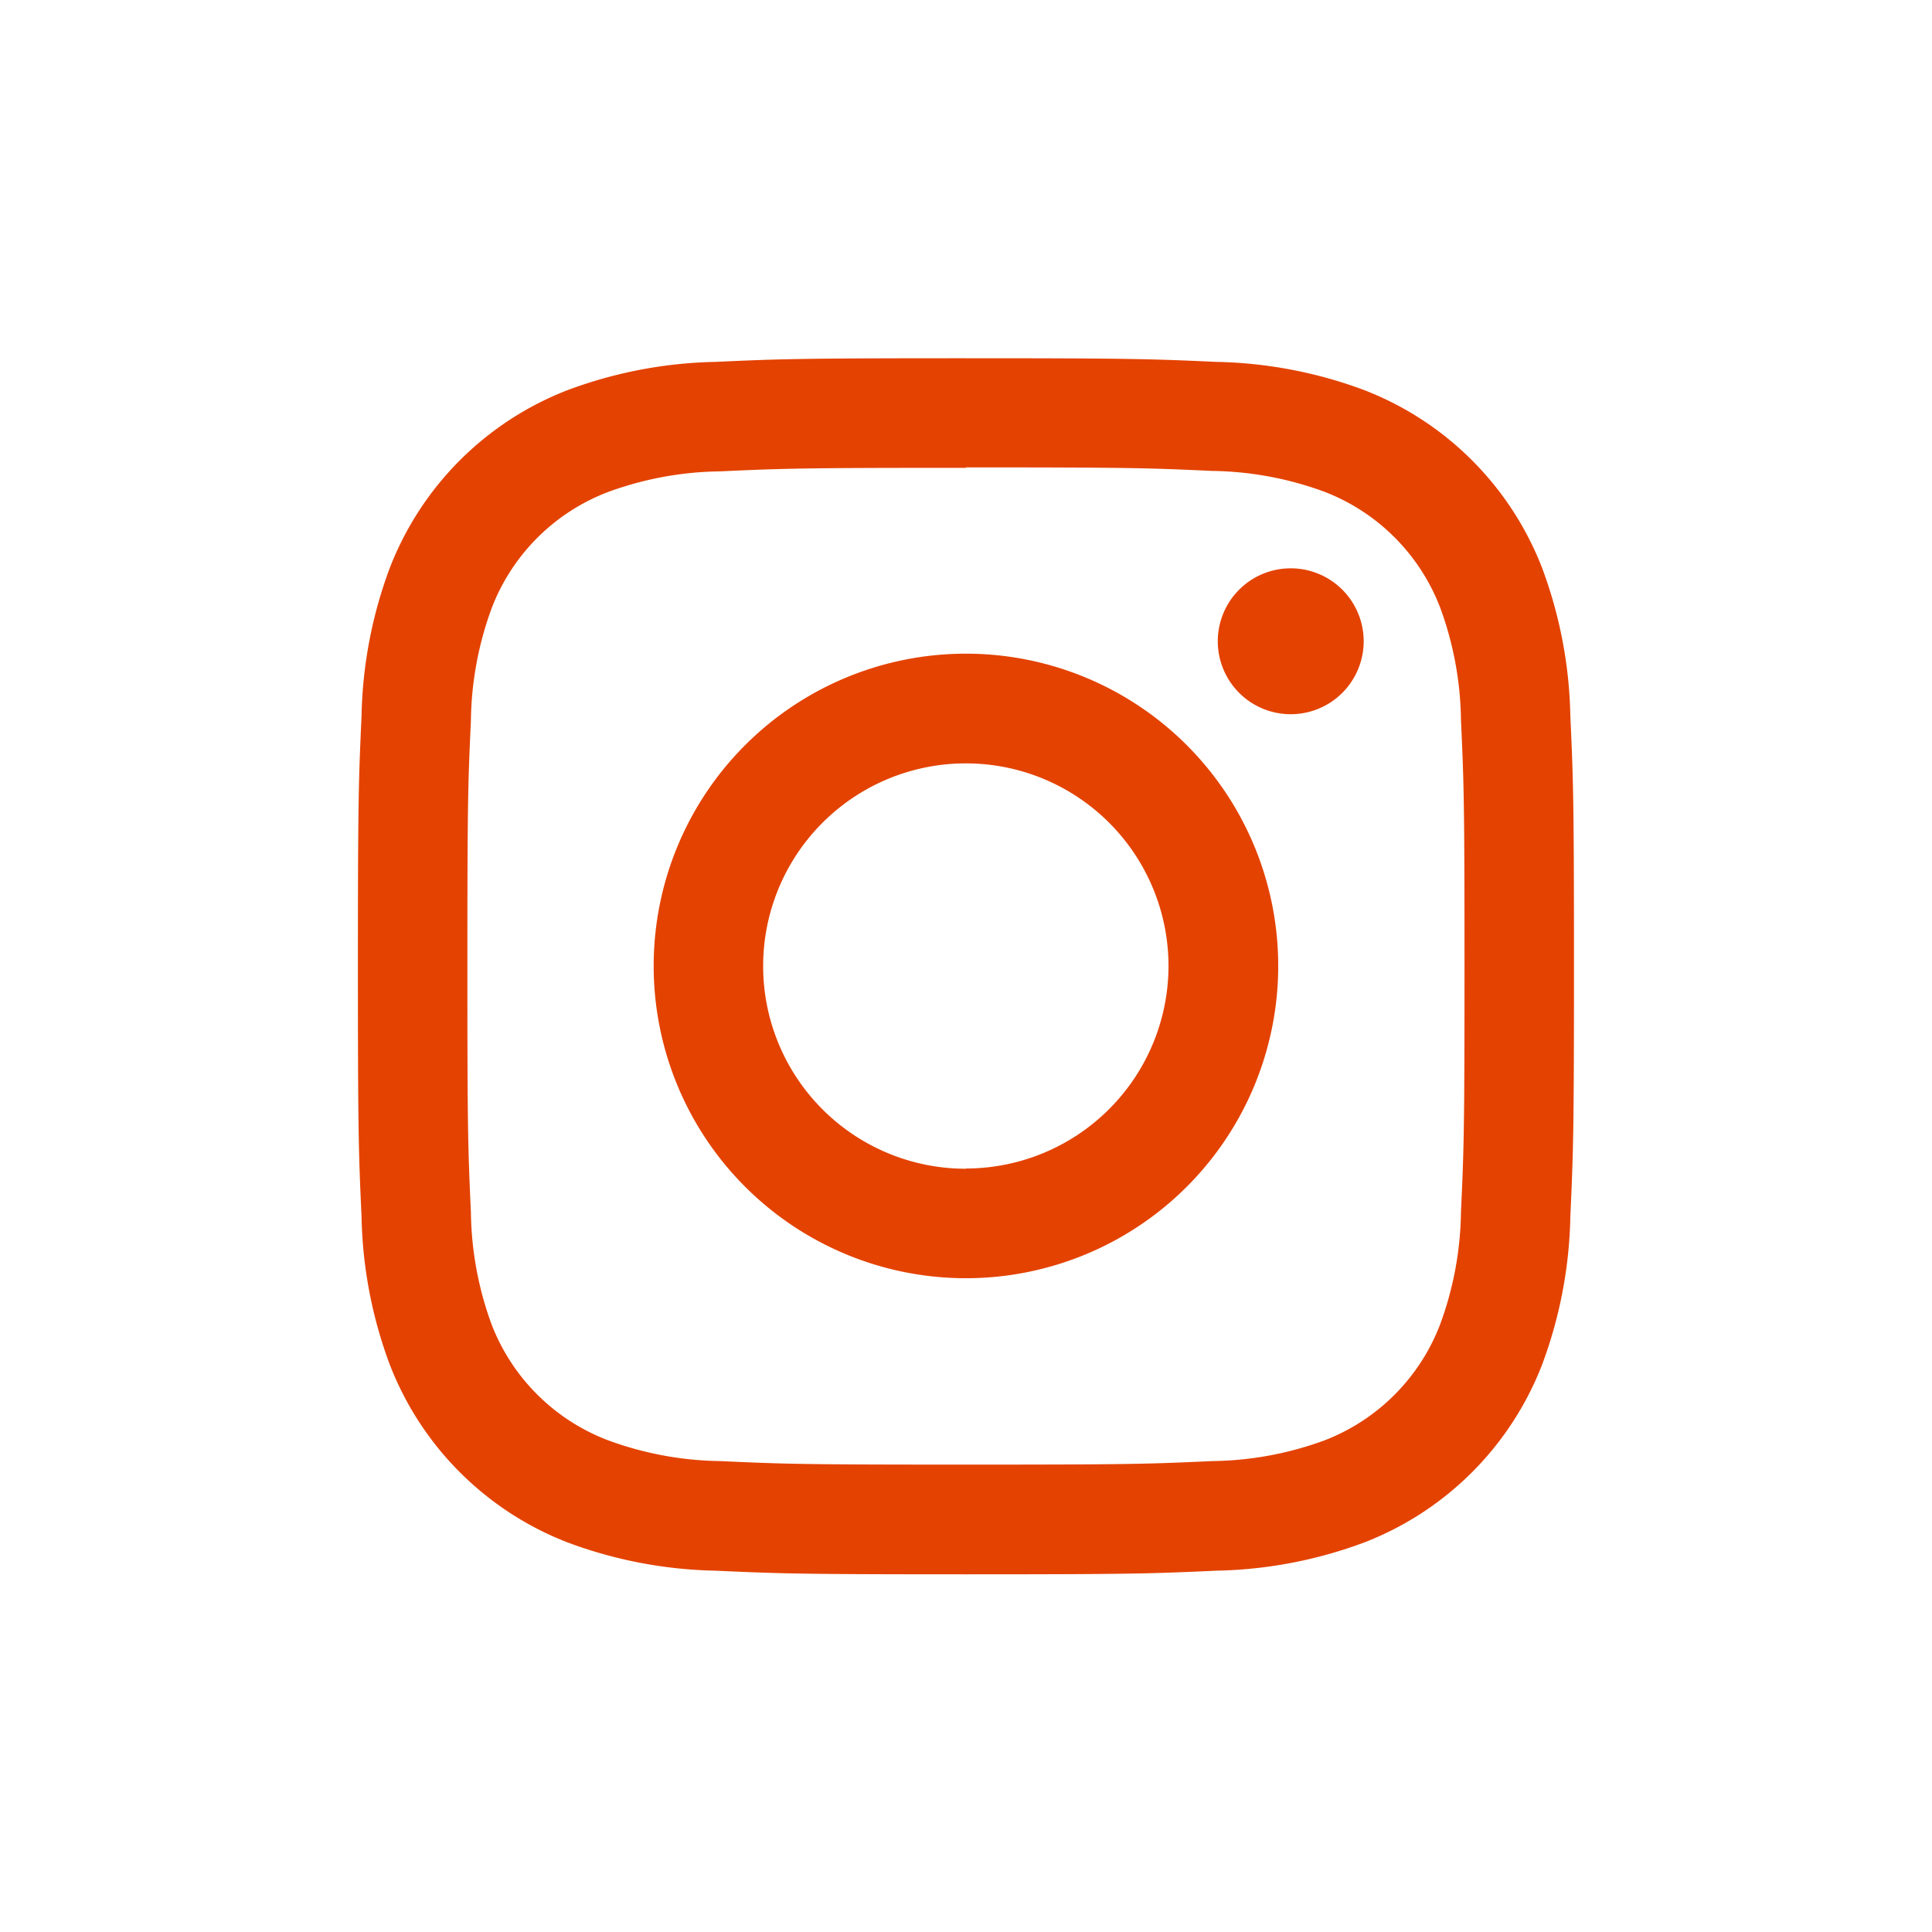
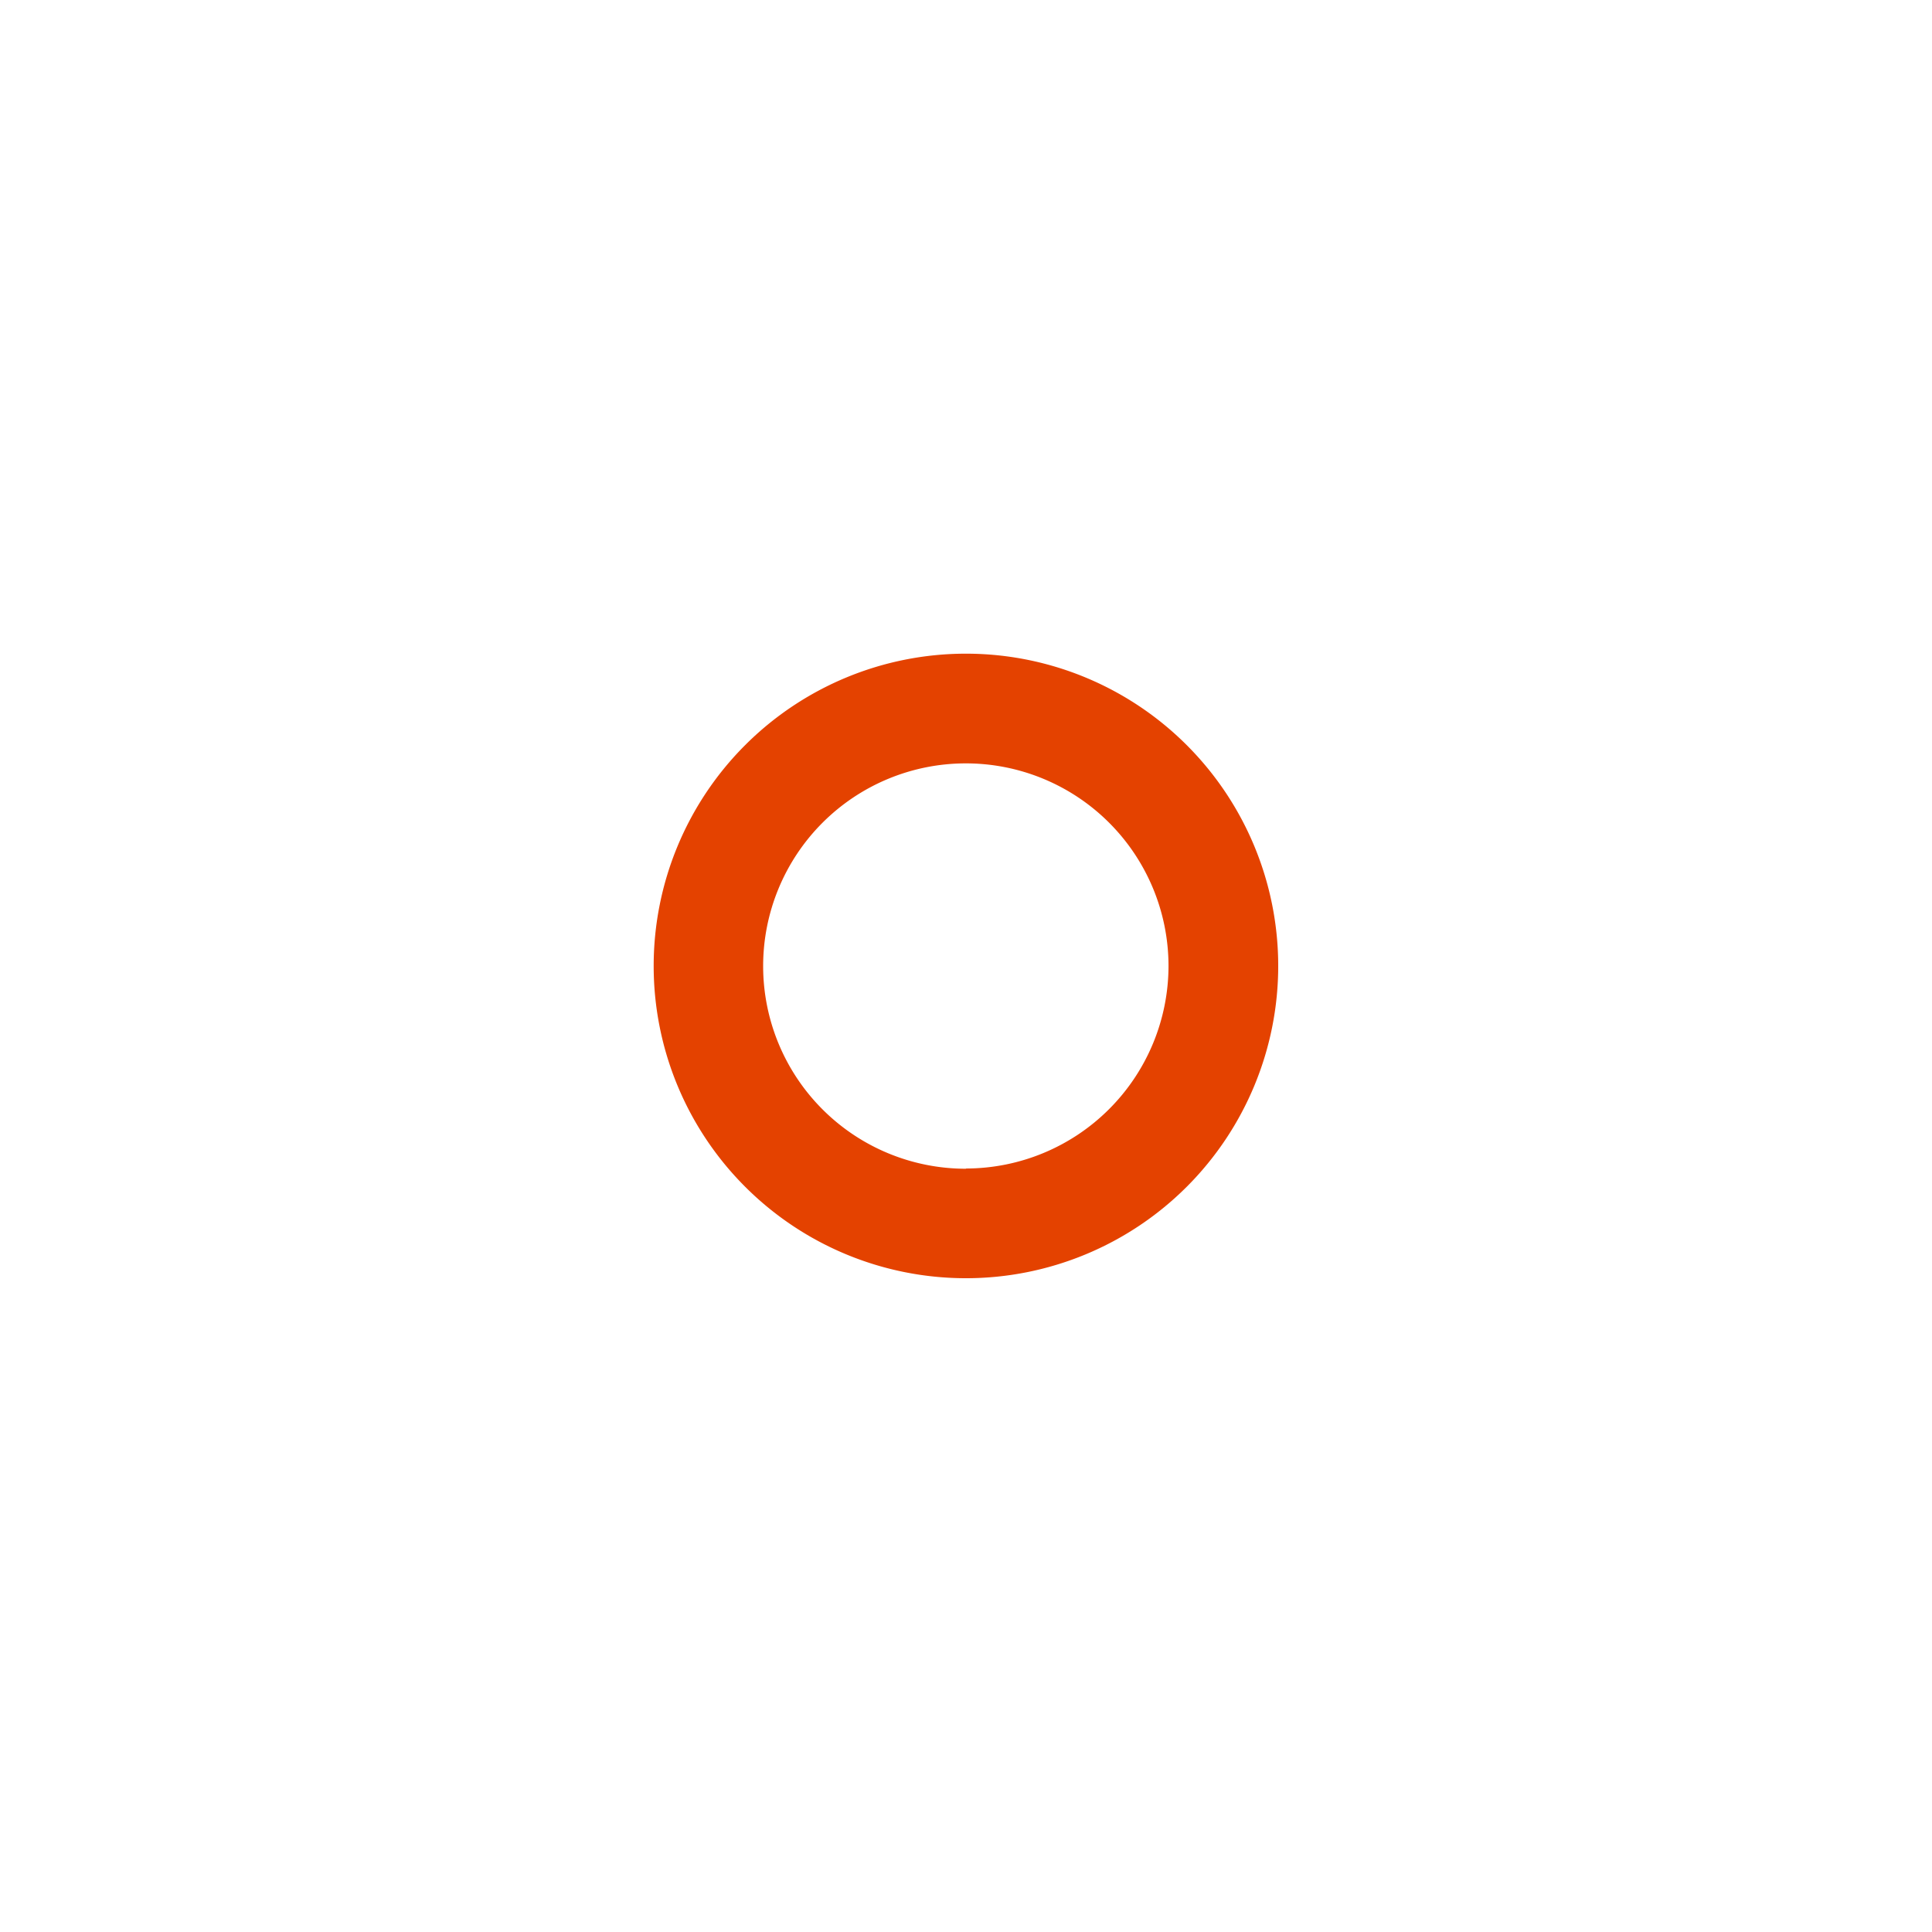
<svg xmlns="http://www.w3.org/2000/svg" id="icone_insta" data-name="icone insta" width="16.977" height="16.977" viewBox="0 0 16.977 16.977">
  <g id="Groupe_167" data-name="Groupe 167">
-     <path id="Tracé_295" data-name="Tracé 295" d="M8.488,0A8.488,8.488,0,1,1,0,8.488,8.488,8.488,0,0,1,8.488,0" fill="none" />
-     <path id="Tracé_296" data-name="Tracé 296" d="M30.344,25.963c1.427,0,1.6.005,2.16.031a2.956,2.956,0,0,1,.992.184,1.77,1.77,0,0,1,1.014,1.014,2.959,2.959,0,0,1,.184.992c.026.564.031.733.031,2.16s-.005,1.6-.031,2.16a2.959,2.959,0,0,1-.184.992A1.77,1.77,0,0,1,33.5,34.511a2.956,2.956,0,0,1-.992.184c-.563.026-.733.031-2.16.031s-1.6-.005-2.16-.031a2.956,2.956,0,0,1-.992-.184A1.77,1.77,0,0,1,26.178,33.5a2.956,2.956,0,0,1-.184-.992c-.026-.564-.031-.733-.031-2.16s.005-1.6.031-2.16a2.956,2.956,0,0,1,.184-.992,1.77,1.77,0,0,1,1.014-1.014,2.956,2.956,0,0,1,.992-.184c.564-.026.733-.031,2.16-.031m0-.963c-1.451,0-1.634.006-2.2.032a3.923,3.923,0,0,0-1.3.248,2.733,2.733,0,0,0-1.563,1.563,3.923,3.923,0,0,0-.248,1.3c-.026.57-.032.752-.032,2.2s.006,1.634.032,2.2a3.923,3.923,0,0,0,.248,1.3,2.733,2.733,0,0,0,1.563,1.563,3.923,3.923,0,0,0,1.3.248c.57.026.752.032,2.2.032s1.634-.006,2.2-.032a3.923,3.923,0,0,0,1.3-.248,2.733,2.733,0,0,0,1.563-1.563,3.923,3.923,0,0,0,.248-1.3c.026-.57.032-.752.032-2.2s-.006-1.634-.032-2.2a3.923,3.923,0,0,0-.248-1.3,2.733,2.733,0,0,0-1.563-1.563,3.923,3.923,0,0,0-1.3-.248c-.57-.026-.752-.032-2.2-.032" transform="translate(-21.856 -21.856)" fill="#e44200" />
    <path id="Tracé_297" data-name="Tracé 297" d="M48.42,45.676a2.744,2.744,0,1,0,2.744,2.744,2.744,2.744,0,0,0-2.744-2.744m0,4.526A1.781,1.781,0,1,1,50.2,48.42,1.782,1.782,0,0,1,48.42,50.2" transform="translate(-39.932 -39.932)" fill="#e44200" />
-     <path id="Tracé_298" data-name="Tracé 298" d="M86.37,40.354a.641.641,0,1,1-.641-.641.641.641,0,0,1,.641.641" transform="translate(-74.387 -34.719)" fill="#e44200" />
  </g>
</svg>